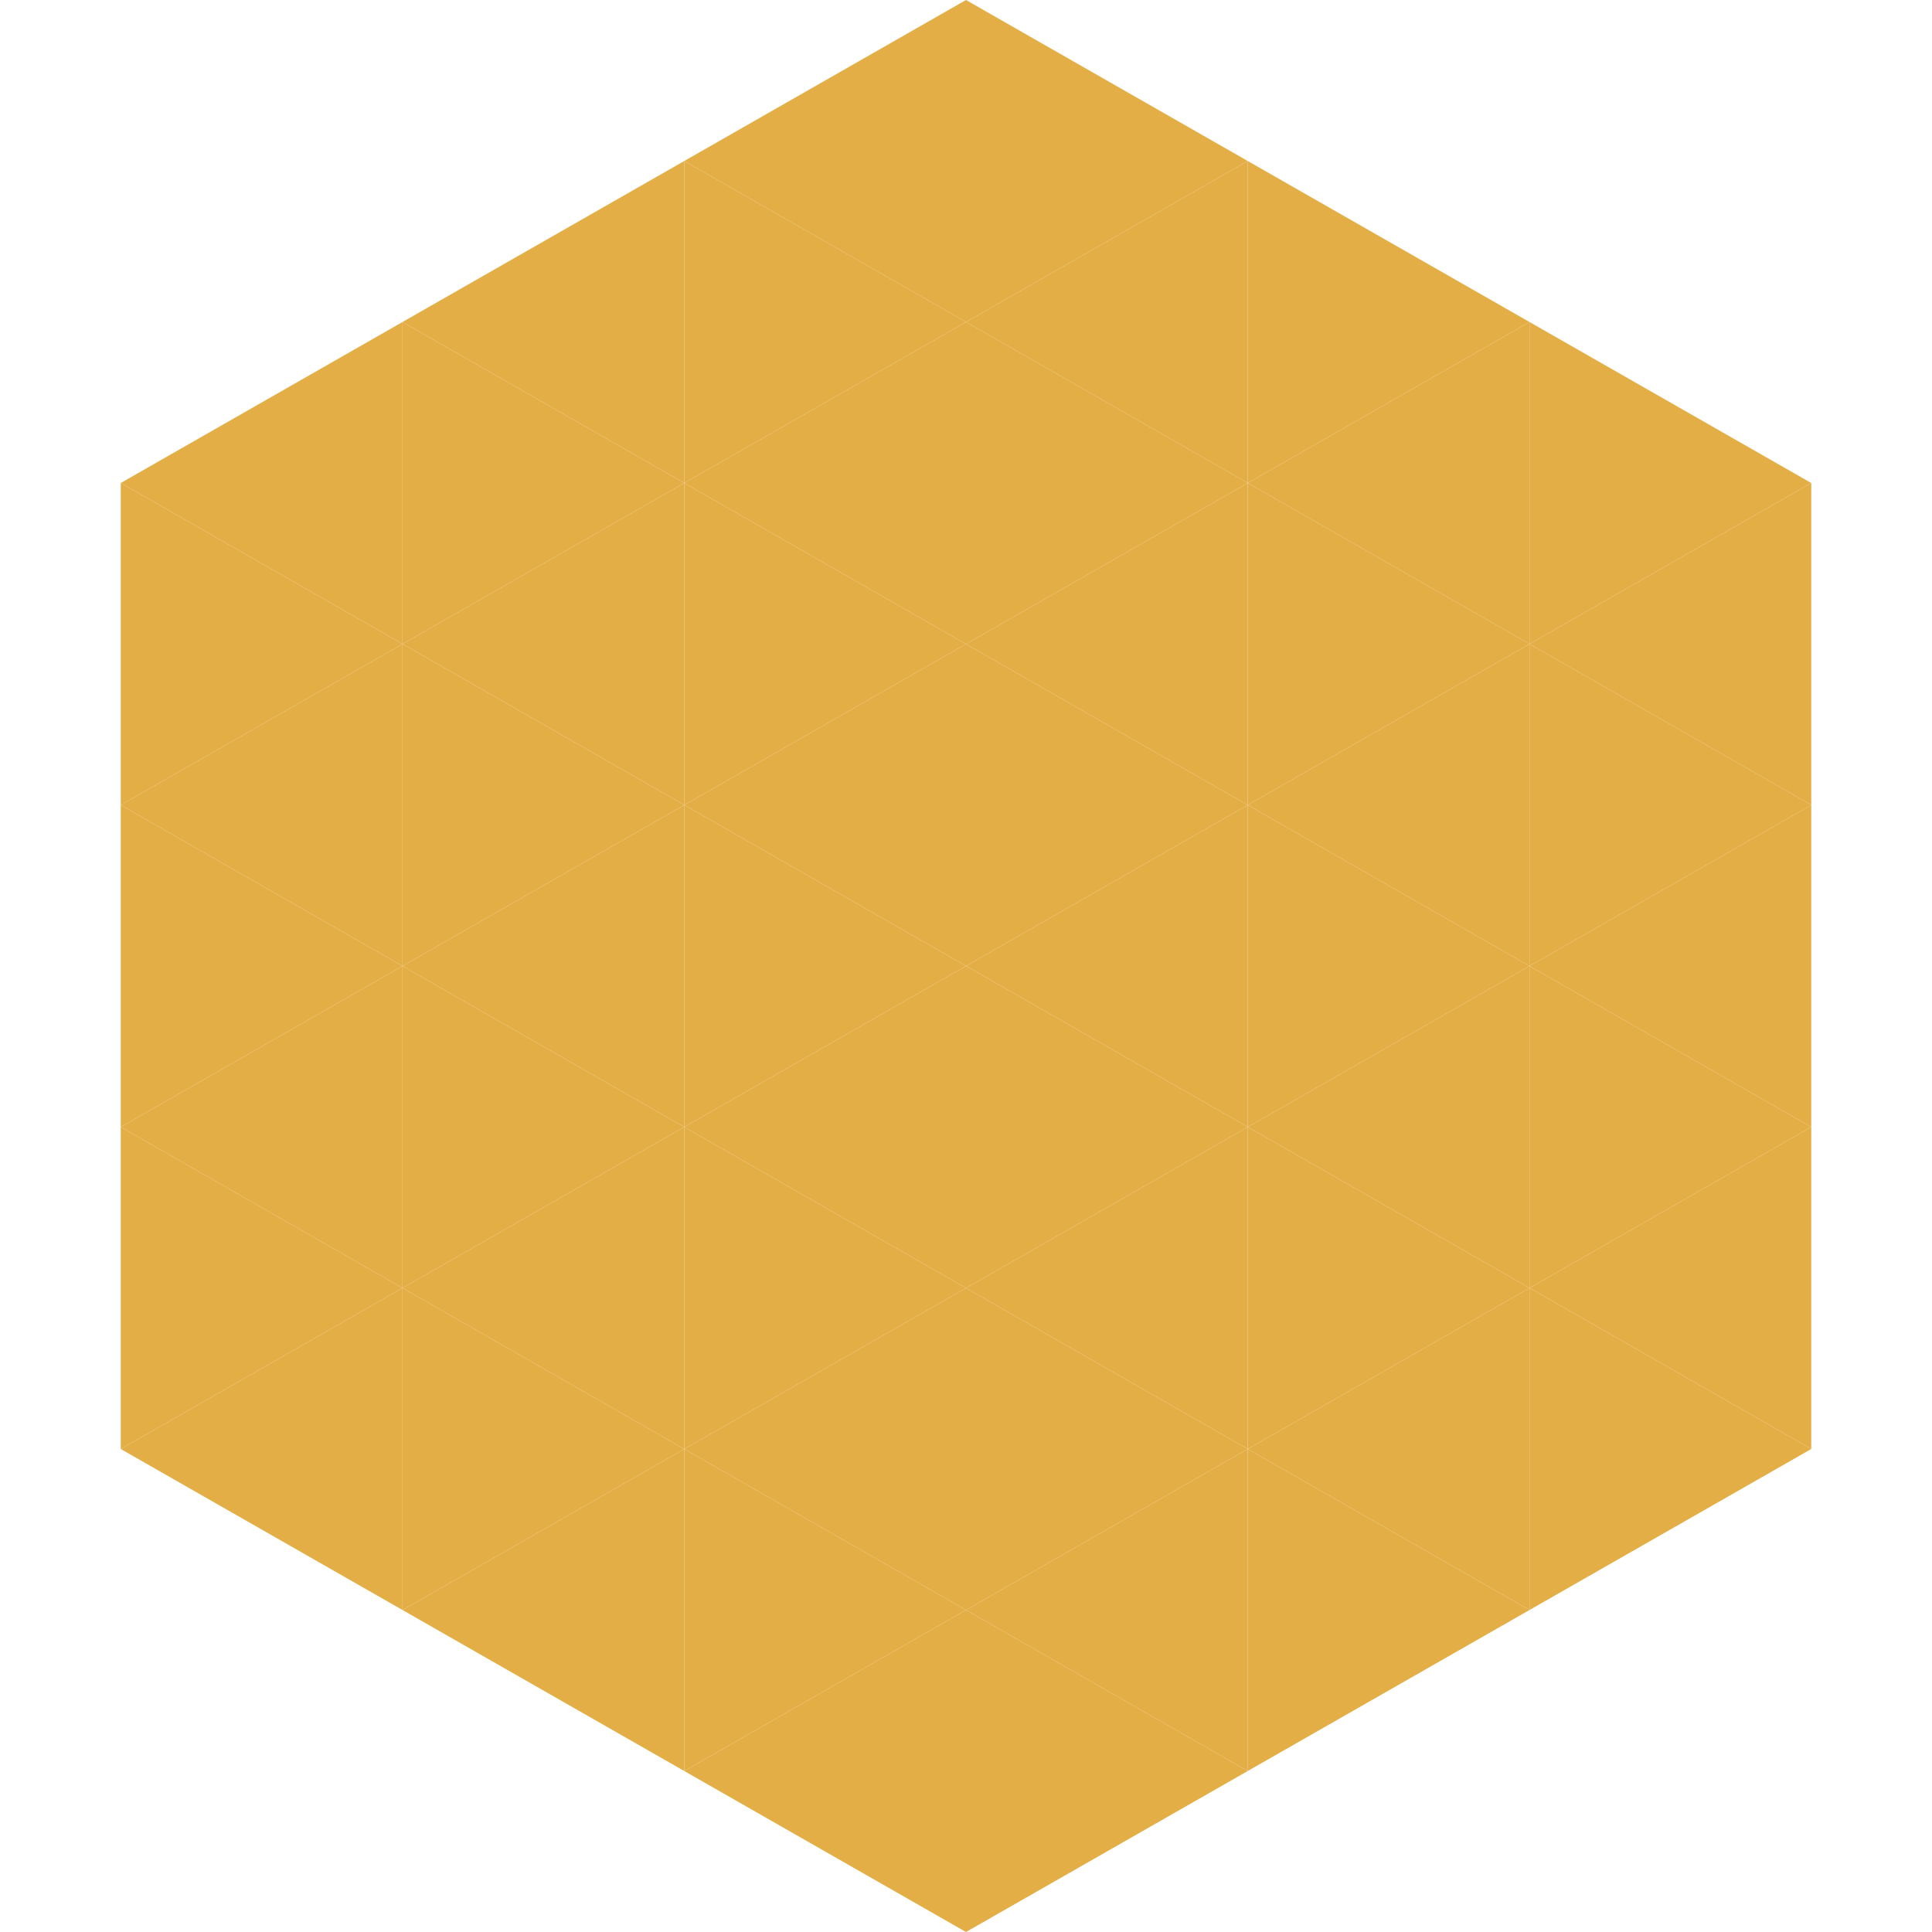
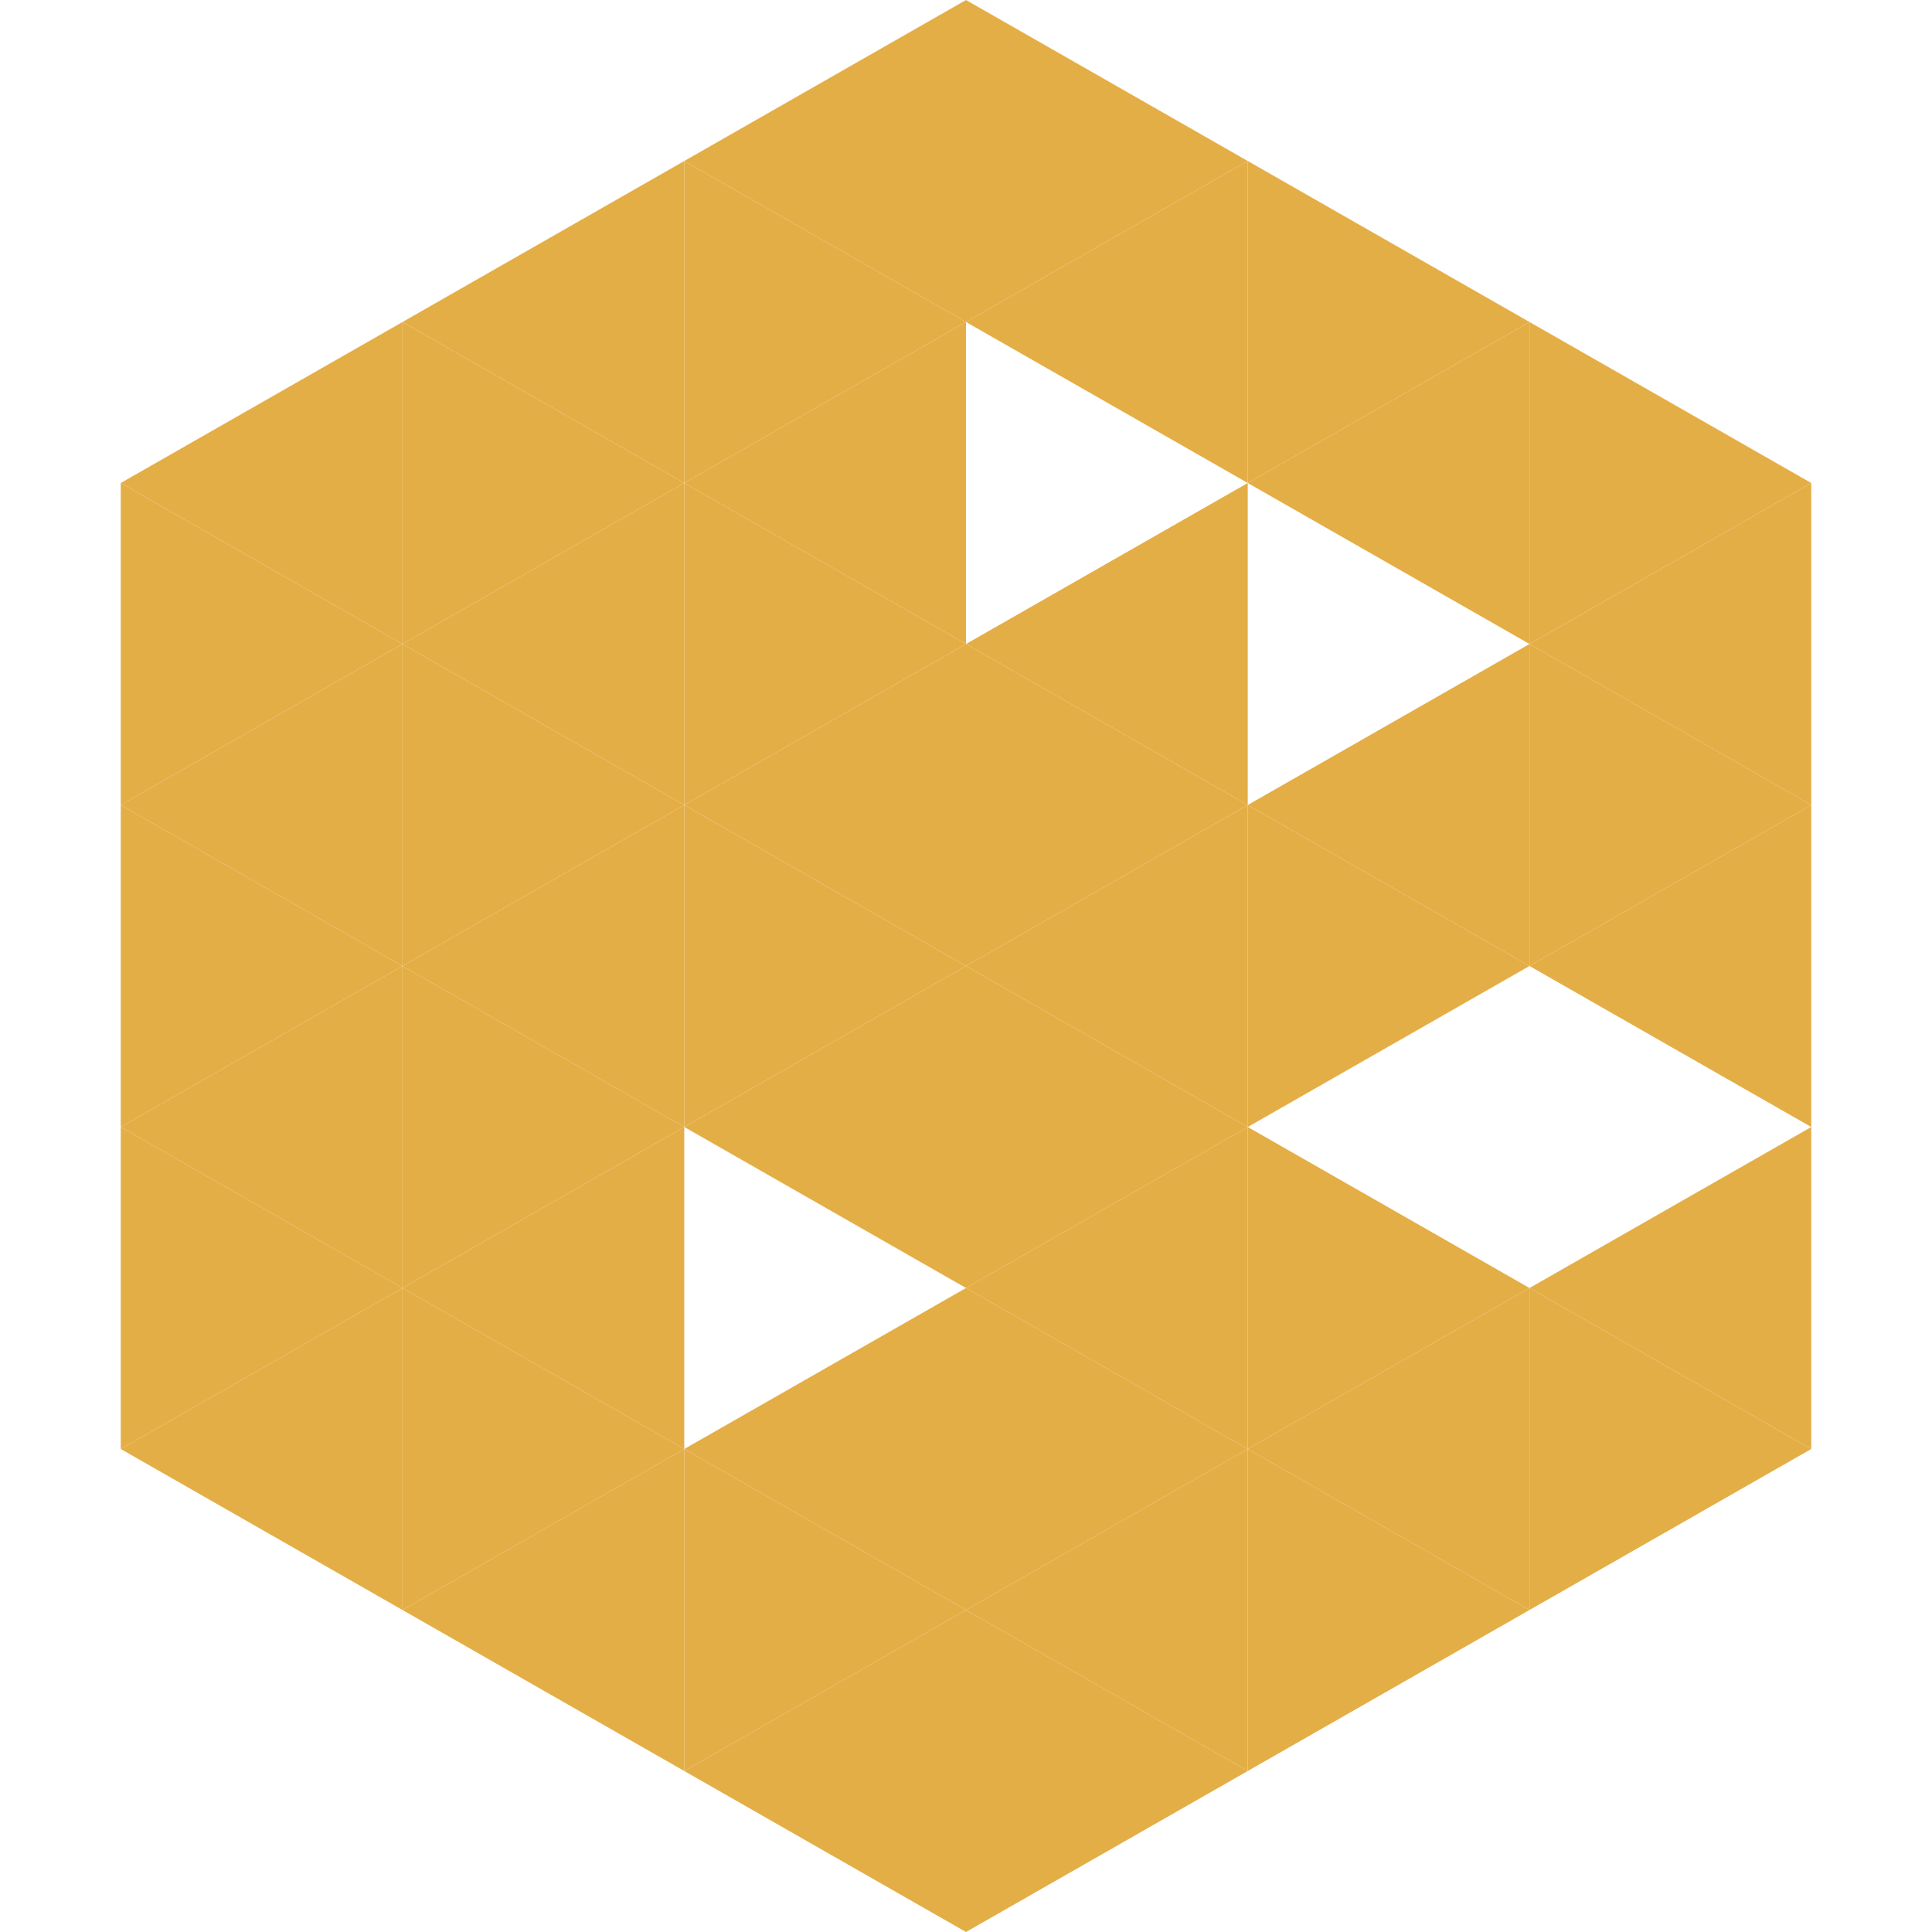
<svg xmlns="http://www.w3.org/2000/svg" width="240" height="240">
  <polygon points="50,40 15,60 50,80" style="fill:rgb(228,174,70)" />
  <polygon points="190,40 225,60 190,80" style="fill:rgb(228,174,70)" />
  <polygon points="15,60 50,80 15,100" style="fill:rgb(228,174,70)" />
  <polygon points="225,60 190,80 225,100" style="fill:rgb(228,174,70)" />
  <polygon points="50,80 15,100 50,120" style="fill:rgb(228,174,70)" />
  <polygon points="190,80 225,100 190,120" style="fill:rgb(228,174,70)" />
  <polygon points="15,100 50,120 15,140" style="fill:rgb(228,174,70)" />
  <polygon points="225,100 190,120 225,140" style="fill:rgb(228,174,70)" />
  <polygon points="50,120 15,140 50,160" style="fill:rgb(228,174,70)" />
-   <polygon points="190,120 225,140 190,160" style="fill:rgb(228,174,70)" />
  <polygon points="15,140 50,160 15,180" style="fill:rgb(228,174,70)" />
  <polygon points="225,140 190,160 225,180" style="fill:rgb(228,174,70)" />
  <polygon points="50,160 15,180 50,200" style="fill:rgb(228,174,70)" />
  <polygon points="190,160 225,180 190,200" style="fill:rgb(228,174,70)" />
  <polygon points="15,180 50,200 15,220" style="fill:rgb(255,255,255); fill-opacity:0" />
  <polygon points="225,180 190,200 225,220" style="fill:rgb(255,255,255); fill-opacity:0" />
  <polygon points="50,0 85,20 50,40" style="fill:rgb(255,255,255); fill-opacity:0" />
  <polygon points="190,0 155,20 190,40" style="fill:rgb(255,255,255); fill-opacity:0" />
  <polygon points="85,20 50,40 85,60" style="fill:rgb(228,174,70)" />
  <polygon points="155,20 190,40 155,60" style="fill:rgb(228,174,70)" />
  <polygon points="50,40 85,60 50,80" style="fill:rgb(228,174,70)" />
  <polygon points="190,40 155,60 190,80" style="fill:rgb(228,174,70)" />
  <polygon points="85,60 50,80 85,100" style="fill:rgb(228,174,70)" />
-   <polygon points="155,60 190,80 155,100" style="fill:rgb(228,174,70)" />
  <polygon points="50,80 85,100 50,120" style="fill:rgb(228,174,70)" />
  <polygon points="190,80 155,100 190,120" style="fill:rgb(228,174,70)" />
  <polygon points="85,100 50,120 85,140" style="fill:rgb(228,174,70)" />
  <polygon points="155,100 190,120 155,140" style="fill:rgb(228,174,70)" />
  <polygon points="50,120 85,140 50,160" style="fill:rgb(228,174,70)" />
-   <polygon points="190,120 155,140 190,160" style="fill:rgb(228,174,70)" />
  <polygon points="85,140 50,160 85,180" style="fill:rgb(228,174,70)" />
  <polygon points="155,140 190,160 155,180" style="fill:rgb(228,174,70)" />
  <polygon points="50,160 85,180 50,200" style="fill:rgb(228,174,70)" />
  <polygon points="190,160 155,180 190,200" style="fill:rgb(228,174,70)" />
  <polygon points="85,180 50,200 85,220" style="fill:rgb(228,174,70)" />
  <polygon points="155,180 190,200 155,220" style="fill:rgb(228,174,70)" />
  <polygon points="120,0 85,20 120,40" style="fill:rgb(228,174,70)" />
  <polygon points="120,0 155,20 120,40" style="fill:rgb(228,174,70)" />
  <polygon points="85,20 120,40 85,60" style="fill:rgb(228,174,70)" />
  <polygon points="155,20 120,40 155,60" style="fill:rgb(228,174,70)" />
  <polygon points="120,40 85,60 120,80" style="fill:rgb(228,174,70)" />
-   <polygon points="120,40 155,60 120,80" style="fill:rgb(228,174,70)" />
  <polygon points="85,60 120,80 85,100" style="fill:rgb(228,174,70)" />
  <polygon points="155,60 120,80 155,100" style="fill:rgb(228,174,70)" />
  <polygon points="120,80 85,100 120,120" style="fill:rgb(228,174,70)" />
  <polygon points="120,80 155,100 120,120" style="fill:rgb(228,174,70)" />
  <polygon points="85,100 120,120 85,140" style="fill:rgb(228,174,70)" />
  <polygon points="155,100 120,120 155,140" style="fill:rgb(228,174,70)" />
  <polygon points="120,120 85,140 120,160" style="fill:rgb(228,174,70)" />
  <polygon points="120,120 155,140 120,160" style="fill:rgb(228,174,70)" />
-   <polygon points="85,140 120,160 85,180" style="fill:rgb(228,174,70)" />
  <polygon points="155,140 120,160 155,180" style="fill:rgb(228,174,70)" />
  <polygon points="120,160 85,180 120,200" style="fill:rgb(228,174,70)" />
  <polygon points="120,160 155,180 120,200" style="fill:rgb(228,174,70)" />
  <polygon points="85,180 120,200 85,220" style="fill:rgb(228,174,70)" />
  <polygon points="155,180 120,200 155,220" style="fill:rgb(228,174,70)" />
  <polygon points="120,200 85,220 120,240" style="fill:rgb(228,174,70)" />
  <polygon points="120,200 155,220 120,240" style="fill:rgb(228,174,70)" />
  <polygon points="85,220 120,240 85,260" style="fill:rgb(255,255,255); fill-opacity:0" />
  <polygon points="155,220 120,240 155,260" style="fill:rgb(255,255,255); fill-opacity:0" />
</svg>